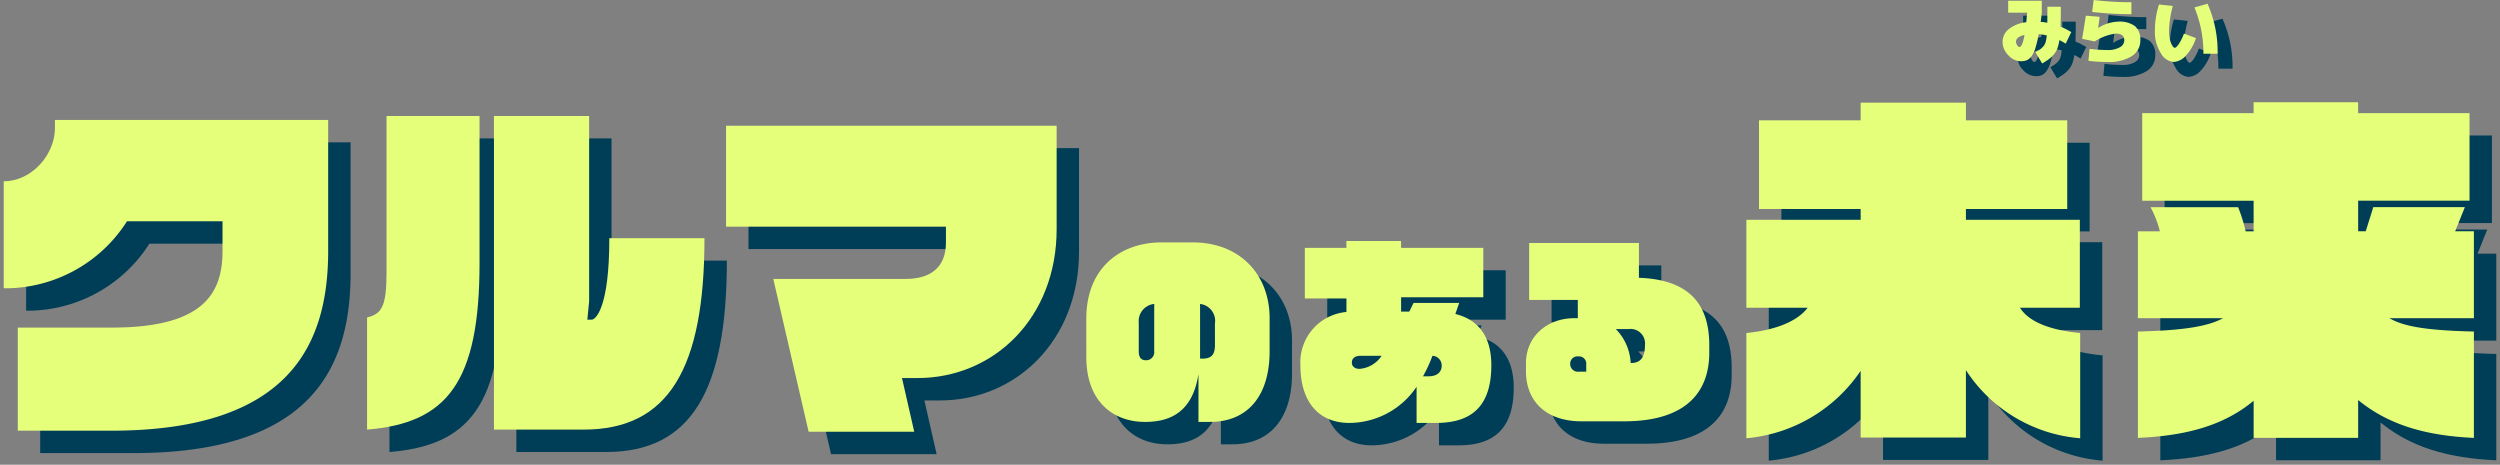
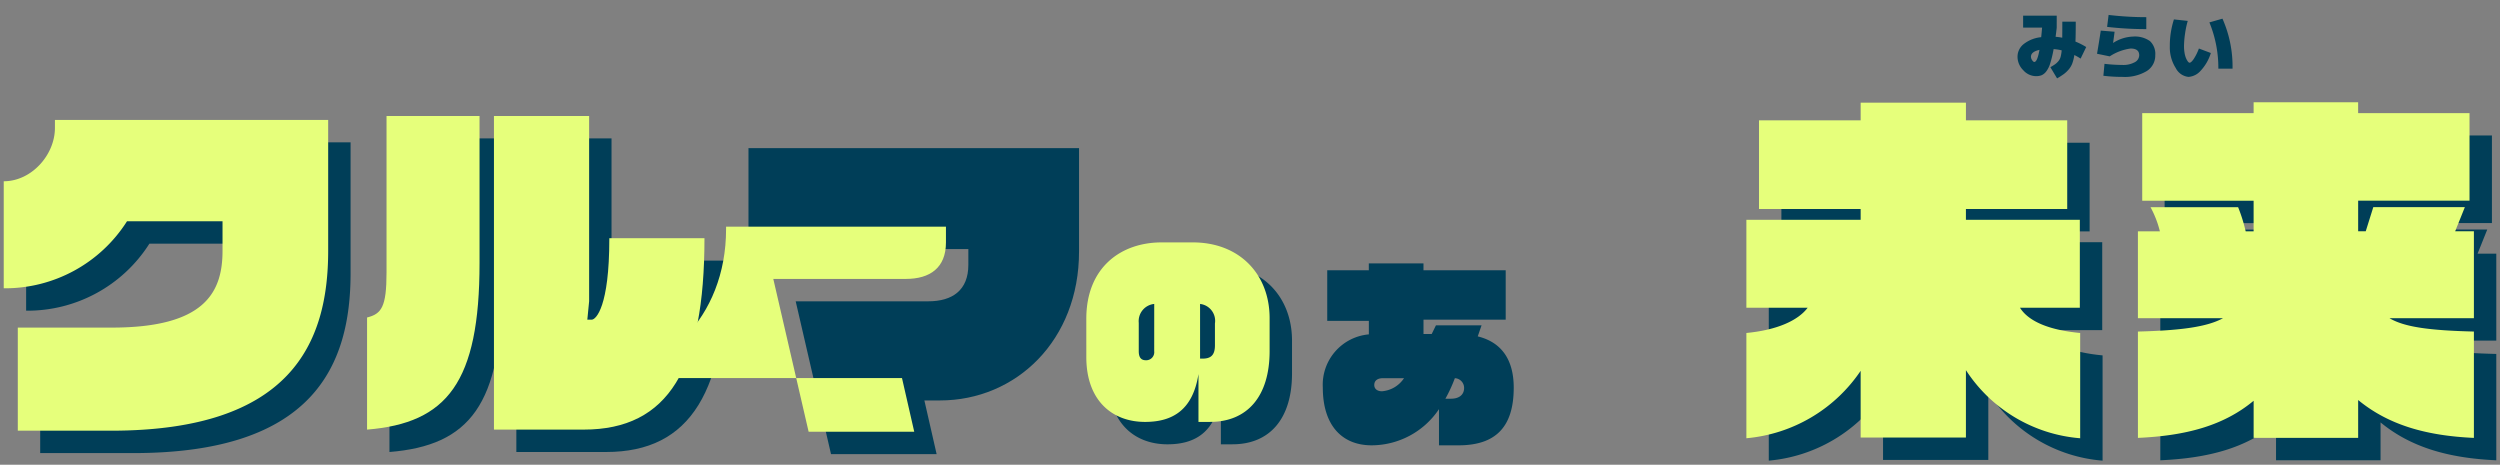
<svg xmlns="http://www.w3.org/2000/svg" width="334.859" height="62.247" viewBox="0 0 334.859 62.247">
  <rect x="0" y="0" width="334.859" height="62.247" fill="#808080" stroke="none" />
  <g id="グループ_144768" data-name="グループ 144768" transform="translate(-16.5 -334.3)">
    <g id="グループ_135876" data-name="グループ 135876" transform="translate(13.234 332)">
      <g id="グループ_135862" data-name="グループ 135862" transform="translate(6.766 19)">
        <path id="パス_156444" data-name="パス 156444" d="M14.389,45.009H1.884V31.2h12.6c12.408,0,14.822-4.684,14.822-10.284V16.956H16.513A19.348,19.348,0,0,1,0,25.936V11.6c3.718,0,6.857-3.525,6.857-7.146V3.388h36.6V20.915c0,12.36-4.973,24.094-29.067,24.094" transform="translate(0 -1.021)" fill="#003e58" stroke="rgba(0,0,0,0)" stroke-width="1" />
        <path id="パス_156445" data-name="パス 156445" d="M69.669,44.634V29.618c1.931-.483,2.607-1.4,2.607-6.035V2.627H84.734v19.7c0,15.982-4.346,21.439-15.064,22.308m32.447-25.639v.1c0,9.077-1.787,10.816-2.366,10.816h-.58l.242-2.463V2.627H86.665V44.634H98.688c11.394,0,16.174-8.208,16.174-25.639Zm12.747-.1v0Z" transform="translate(-21.003 -0.792)" fill="#003e58" stroke="rgba(0,0,0,0)" stroke-width="1" />
        <path id="パス_156446" data-name="パス 156446" d="M164.148,38.291h-2.077l1.642,7.195H149.566l-4.732-20.473H162.6c3.235,0,5.36-1.5,5.36-4.876V18.012H138.509V4.493h44.277V18.35c0,11.878-8.4,19.941-18.638,19.941" transform="translate(-41.756 -1.354)" fill="#003e58" stroke="rgba(0,0,0,0)" stroke-width="1" />
        <path id="パス_156447" data-name="パス 156447" d="M224.169,50.914h-1.561V44.506c-.754,4.819-3.473,6.408-7.161,6.408-4.281,0-7.862-2.747-7.862-8.7V37.1c0-6.92,4.684-10.231,10.069-10.231h4.2c6.273,0,10.284,4.281,10.284,10.15v4.415c0,6.058-2.988,9.478-7.97,9.478m-7.485-15.8a2.313,2.313,0,0,0-2.073,2.531v3.8c0,1,.458,1.212.969,1.212a1.078,1.078,0,0,0,1.1-1.212Zm8.132,2.611a2.279,2.279,0,0,0-1.993-2.611v7.323h.35c1.023,0,1.643-.4,1.643-1.777Z" transform="translate(-62.581 -8.101)" fill="#003e58" stroke="rgba(0,0,0,0)" stroke-width="1" />
        <path id="パス_156448" data-name="パス 156448" d="M266.811,50.967H264.2V46.121a10.9,10.9,0,0,1-9.019,4.846c-4.012,0-6.542-2.719-6.542-7.726a6.775,6.775,0,0,1,6.166-7.135V34.3h-5.574V27.517H254.8V26.6h7.323v.916h11.012V34.14H262.126v1.913h1.1l.566-1.159h6.111l-.511,1.481c3.069.754,4.819,2.989,4.819,6.867,0,5.33-2.478,7.726-7.4,7.726m-10.124-8.992c-.754,0-1.157.35-1.157.916,0,.4.27.834,1.05.834a3.918,3.918,0,0,0,2.935-1.75Zm9.639,0a19.957,19.957,0,0,1-1.266,2.747h.754c1.157,0,1.75-.593,1.75-1.427a1.3,1.3,0,0,0-1.238-1.32" transform="translate(-74.957 -8.019)" fill="#003e58" stroke="rgba(0,0,0,0)" stroke-width="1" />
-         <path id="パス_156449" data-name="パス 156449" d="M305.025,50.868h-5.708c-4.658,0-7.43-2.612-7.43-6.731V43.115c0-3.743,2.988-6.058,6.435-6.058h.511v-2.45h-6.515V26.987h14.7v4.658c6.839.242,9.423,3.634,9.423,9.019v1.023c0,4.981-2.8,9.181-11.416,9.181m-5.062-7.62a.986.986,0,0,0-.861-1.077h-.242a.976.976,0,0,0-1.05,1,1.044,1.044,0,0,0,1.184,1.05h.97Zm5.681-4.739h-1.723a6.967,6.967,0,0,1,1.993,4.551h.054c1.346,0,1.857-.889,1.857-2.343a1.951,1.951,0,0,0-2.181-2.208" transform="translate(-87.995 -8.136)" fill="#003e58" stroke="rgba(0,0,0,0)" stroke-width="1" />
        <path id="パス_156450" data-name="パス 156450" d="M363.559,35.9v9.029h-14.1V35.992a20.668,20.668,0,0,1-15.306,9.029v-14.1c4.056-.386,6.9-1.642,8.208-3.38h-8.208V15.761H349.46V14.313H335.844V2.435H349.46V.069h14.1V2.435h13.568V14.313H363.559v1.449h15.258V27.542H370.8c1.159,1.835,3.911,2.994,8.064,3.38v14.1A20.17,20.17,0,0,1,363.559,35.9" transform="translate(-100.737 -0.021)" fill="#003e58" stroke="rgba(0,0,0,0)" stroke-width="1" />
        <path id="パス_156451" data-name="パス 156451" d="M438.73,39.883v5.07h-14V39.98c-4.007,3.331-9.03,4.683-15.5,4.973V30.709c5.794-.145,9.27-.627,11.394-1.786H409.229V17.286h2.944a13.528,13.528,0,0,0-1.254-3.235h11.732a21.556,21.556,0,0,1,1.014,3.235h1.062v-4.1h-14.92V1.449h14.92V0h14V1.449h14.92V13.181H438.73v4.1h1.014l1.014-3.235h12.264l-1.3,3.235h2.511V28.923h-11.3c2.028,1.206,5.456,1.641,11.3,1.786V44.953c-6.422-.29-11.443-1.738-15.5-5.07" transform="translate(-123.37)" fill="#003e58" stroke="rgba(0,0,0,0)" stroke-width="1" />
      </g>
      <path id="パス_196329" data-name="パス 196329" d="M1.25-6V-7.6h4.5V-6q-.07.66-.15,1.23a7.276,7.276,0,0,1,.89.12q.01-.6.01-2.15H8.3q0,1.68-.04,2.67A9.675,9.675,0,0,1,9.7-3.4L8.95-1.85a7.554,7.554,0,0,0-.84-.48,5.8,5.8,0,0,1-.265,1.1,2.658,2.658,0,0,1-.47.81A3.975,3.975,0,0,1,6.73.2,10.713,10.713,0,0,1,5.8.8L4.9-.7q.45-.26.655-.41a2.477,2.477,0,0,0,.42-.4,1.514,1.514,0,0,0,.3-.585,5.246,5.246,0,0,0,.14-.86,6.563,6.563,0,0,0-1.08-.17,15.262,15.262,0,0,1-.445,1.88,3.507,3.507,0,0,1-.54,1.11,1.627,1.627,0,0,1-.62.51A2.067,2.067,0,0,1,2.95.5,2.3,2.3,0,0,1,1.265-.3,2.535,2.535,0,0,1,.5-2.1a2.167,2.167,0,0,1,.83-1.7,4.482,4.482,0,0,1,2.34-.92q.06-.55.12-1.28ZM3.44-3.02Q2.3-2.77,2.3-2.1a.824.824,0,0,0,.16.465q.16.235.29.235Q3.15-1.4,3.44-3.02Zm9.86-.93h.01a5.2,5.2,0,0,1,2.64-.85,3.507,3.507,0,0,1,2.29.605A2.356,2.356,0,0,1,18.95-2.3,2.438,2.438,0,0,1,17.805-.18,5.75,5.75,0,0,1,14.55.6,21.892,21.892,0,0,1,12,.45l.15-1.6a21.418,21.418,0,0,0,2.4.15,3.17,3.17,0,0,0,1.65-.365,1.075,1.075,0,0,0,.6-.935q0-.9-1.15-.9a6.7,6.7,0,0,0-2.8,1.05l-1.7-.35q.28-1.63.5-3.1l1.85.15Q13.44-4.93,13.3-3.95ZM12.7-7.7a42.851,42.851,0,0,0,5.05.3v1.6a45.25,45.25,0,0,1-5.25-.3Zm13.5,1,1.75-.5A15.8,15.8,0,0,1,29.3-.5H27.4A16.053,16.053,0,0,0,26.2-6.7ZM23.55-1.3q.2,0,.545-.49a6.862,6.862,0,0,0,.7-1.41l1.6.6A6.066,6.066,0,0,1,25.05-.25,2.388,2.388,0,0,1,23.4.6,2.162,2.162,0,0,1,21.69-.59,5.145,5.145,0,0,1,20.9-3.5a11.442,11.442,0,0,1,.55-3.6l1.85.2a12.123,12.123,0,0,0-.36,1.71A12.038,12.038,0,0,0,22.8-3.5a5.146,5.146,0,0,0,.075.895,3.142,3.142,0,0,0,.195.7,2.179,2.179,0,0,0,.245.44Q23.44-1.3,23.55-1.3Z" transform="translate(273 12)" fill="#003e58" />
    </g>
    <g id="グループ_135876-2" data-name="グループ 135876" transform="translate(10.234 329)">
      <g id="グループ_135862-2" data-name="グループ 135862" transform="translate(6.766 19)">
        <path id="パス_156444-2" data-name="パス 156444" d="M14.389,45.009H1.884V31.2h12.6c12.408,0,14.822-4.684,14.822-10.284V16.956H16.513A19.348,19.348,0,0,1,0,25.936V11.6c3.718,0,6.857-3.525,6.857-7.146V3.388h36.6V20.915c0,12.36-4.973,24.094-29.067,24.094" transform="translate(0 -1.021)" fill="#e6ff7b" stroke="rgba(0,0,0,0)" stroke-width="1" />
        <path id="パス_156445-2" data-name="パス 156445" d="M69.669,44.634V29.618c1.931-.483,2.607-1.4,2.607-6.035V2.627H84.734v19.7c0,15.982-4.346,21.439-15.064,22.308m32.447-25.639v.1c0,9.077-1.787,10.816-2.366,10.816h-.58l.242-2.463V2.627H86.665V44.634H98.688c11.394,0,16.174-8.208,16.174-25.639Zm12.747-.1v0Z" transform="translate(-21.003 -0.792)" fill="#e6ff7b" stroke="rgba(0,0,0,0)" stroke-width="1" />
-         <path id="パス_156446-2" data-name="パス 156446" d="M164.148,38.291h-2.077l1.642,7.195H149.566l-4.732-20.473H162.6c3.235,0,5.36-1.5,5.36-4.876V18.012H138.509V4.493h44.277V18.35c0,11.878-8.4,19.941-18.638,19.941" transform="translate(-41.756 -1.354)" fill="#e6ff7b" stroke="rgba(0,0,0,0)" stroke-width="1" />
+         <path id="パス_156446-2" data-name="パス 156446" d="M164.148,38.291h-2.077l1.642,7.195H149.566l-4.732-20.473H162.6c3.235,0,5.36-1.5,5.36-4.876V18.012H138.509V4.493V18.35c0,11.878-8.4,19.941-18.638,19.941" transform="translate(-41.756 -1.354)" fill="#e6ff7b" stroke="rgba(0,0,0,0)" stroke-width="1" />
        <path id="パス_156447-2" data-name="パス 156447" d="M224.169,50.914h-1.561V44.506c-.754,4.819-3.473,6.408-7.161,6.408-4.281,0-7.862-2.747-7.862-8.7V37.1c0-6.92,4.684-10.231,10.069-10.231h4.2c6.273,0,10.284,4.281,10.284,10.15v4.415c0,6.058-2.988,9.478-7.97,9.478m-7.485-15.8a2.313,2.313,0,0,0-2.073,2.531v3.8c0,1,.458,1.212.969,1.212a1.078,1.078,0,0,0,1.1-1.212Zm8.132,2.611a2.279,2.279,0,0,0-1.993-2.611v7.323h.35c1.023,0,1.643-.4,1.643-1.777Z" transform="translate(-62.581 -8.101)" fill="#e6ff7b" stroke="rgba(0,0,0,0)" stroke-width="1" />
-         <path id="パス_156448-2" data-name="パス 156448" d="M266.811,50.967H264.2V46.121a10.9,10.9,0,0,1-9.019,4.846c-4.012,0-6.542-2.719-6.542-7.726a6.775,6.775,0,0,1,6.166-7.135V34.3h-5.574V27.517H254.8V26.6h7.323v.916h11.012V34.14H262.126v1.913h1.1l.566-1.159h6.111l-.511,1.481c3.069.754,4.819,2.989,4.819,6.867,0,5.33-2.478,7.726-7.4,7.726m-10.124-8.992c-.754,0-1.157.35-1.157.916,0,.4.27.834,1.05.834a3.918,3.918,0,0,0,2.935-1.75Zm9.639,0a19.957,19.957,0,0,1-1.266,2.747h.754c1.157,0,1.75-.593,1.75-1.427a1.3,1.3,0,0,0-1.238-1.32" transform="translate(-74.957 -8.019)" fill="#e6ff7b" stroke="rgba(0,0,0,0)" stroke-width="1" />
-         <path id="パス_156449-2" data-name="パス 156449" d="M305.025,50.868h-5.708c-4.658,0-7.43-2.612-7.43-6.731V43.115c0-3.743,2.988-6.058,6.435-6.058h.511v-2.45h-6.515V26.987h14.7v4.658c6.839.242,9.423,3.634,9.423,9.019v1.023c0,4.981-2.8,9.181-11.416,9.181m-5.062-7.62a.986.986,0,0,0-.861-1.077h-.242a.976.976,0,0,0-1.05,1,1.044,1.044,0,0,0,1.184,1.05h.97Zm5.681-4.739h-1.723a6.967,6.967,0,0,1,1.993,4.551h.054c1.346,0,1.857-.889,1.857-2.343a1.951,1.951,0,0,0-2.181-2.208" transform="translate(-87.995 -8.136)" fill="#e6ff7b" stroke="rgba(0,0,0,0)" stroke-width="1" />
        <path id="パス_156450-2" data-name="パス 156450" d="M363.559,35.9v9.029h-14.1V35.992a20.668,20.668,0,0,1-15.306,9.029v-14.1c4.056-.386,6.9-1.642,8.208-3.38h-8.208V15.761H349.46V14.313H335.844V2.435H349.46V.069h14.1V2.435h13.568V14.313H363.559v1.449h15.258V27.542H370.8c1.159,1.835,3.911,2.994,8.064,3.38v14.1A20.17,20.17,0,0,1,363.559,35.9" transform="translate(-100.737 -0.021)" fill="#e6ff7b" stroke="rgba(0,0,0,0)" stroke-width="1" />
        <path id="パス_156451-2" data-name="パス 156451" d="M438.73,39.883v5.07h-14V39.98c-4.007,3.331-9.03,4.683-15.5,4.973V30.709c5.794-.145,9.27-.627,11.394-1.786H409.229V17.286h2.944a13.528,13.528,0,0,0-1.254-3.235h11.732a21.556,21.556,0,0,1,1.014,3.235h1.062v-4.1h-14.92V1.449h14.92V0h14V1.449h14.92V13.181H438.73v4.1h1.014l1.014-3.235h12.264l-1.3,3.235h2.511V28.923h-11.3c2.028,1.206,5.456,1.641,11.3,1.786V44.953c-6.422-.29-11.443-1.738-15.5-5.07" transform="translate(-123.37)" fill="#e6ff7b" stroke="rgba(0,0,0,0)" stroke-width="1" />
      </g>
-       <path id="パス_196328" data-name="パス 196328" d="M1.25-6V-7.6h4.5V-6q-.07.66-.15,1.23a7.276,7.276,0,0,1,.89.12q.01-.6.01-2.15H8.3q0,1.68-.04,2.67A9.675,9.675,0,0,1,9.7-3.4L8.95-1.85a7.554,7.554,0,0,0-.84-.48,5.8,5.8,0,0,1-.265,1.1,2.658,2.658,0,0,1-.47.81A3.975,3.975,0,0,1,6.73.2,10.713,10.713,0,0,1,5.8.8L4.9-.7q.45-.26.655-.41a2.477,2.477,0,0,0,.42-.4,1.514,1.514,0,0,0,.3-.585,5.246,5.246,0,0,0,.14-.86,6.563,6.563,0,0,0-1.08-.17,15.262,15.262,0,0,1-.445,1.88,3.507,3.507,0,0,1-.54,1.11,1.627,1.627,0,0,1-.62.51A2.067,2.067,0,0,1,2.95.5,2.3,2.3,0,0,1,1.265-.3,2.535,2.535,0,0,1,.5-2.1a2.167,2.167,0,0,1,.83-1.7,4.482,4.482,0,0,1,2.34-.92q.06-.55.12-1.28ZM3.44-3.02Q2.3-2.77,2.3-2.1a.824.824,0,0,0,.16.465q.16.235.29.235Q3.15-1.4,3.44-3.02Zm9.86-.93h.01a5.2,5.2,0,0,1,2.64-.85,3.507,3.507,0,0,1,2.29.605A2.356,2.356,0,0,1,18.95-2.3,2.438,2.438,0,0,1,17.805-.18,5.75,5.75,0,0,1,14.55.6,21.892,21.892,0,0,1,12,.45l.15-1.6a21.418,21.418,0,0,0,2.4.15,3.17,3.17,0,0,0,1.65-.365,1.075,1.075,0,0,0,.6-.935q0-.9-1.15-.9a6.7,6.7,0,0,0-2.8,1.05l-1.7-.35q.28-1.63.5-3.1l1.85.15Q13.44-4.93,13.3-3.95ZM12.7-7.7a42.851,42.851,0,0,0,5.05.3v1.6a45.25,45.25,0,0,1-5.25-.3Zm13.5,1,1.75-.5A15.8,15.8,0,0,1,29.3-.5H27.4A16.053,16.053,0,0,0,26.2-6.7ZM23.55-1.3q.2,0,.545-.49a6.862,6.862,0,0,0,.7-1.41l1.6.6A6.066,6.066,0,0,1,25.05-.25,2.388,2.388,0,0,1,23.4.6,2.162,2.162,0,0,1,21.69-.59,5.145,5.145,0,0,1,20.9-3.5a11.442,11.442,0,0,1,.55-3.6l1.85.2a12.123,12.123,0,0,0-.36,1.71A12.038,12.038,0,0,0,22.8-3.5a5.146,5.146,0,0,0,.075.895,3.142,3.142,0,0,0,.195.7,2.179,2.179,0,0,0,.245.44Q23.44-1.3,23.55-1.3Z" transform="translate(274 13)" fill="#e6ff7b" />
    </g>
  </g>
</svg>